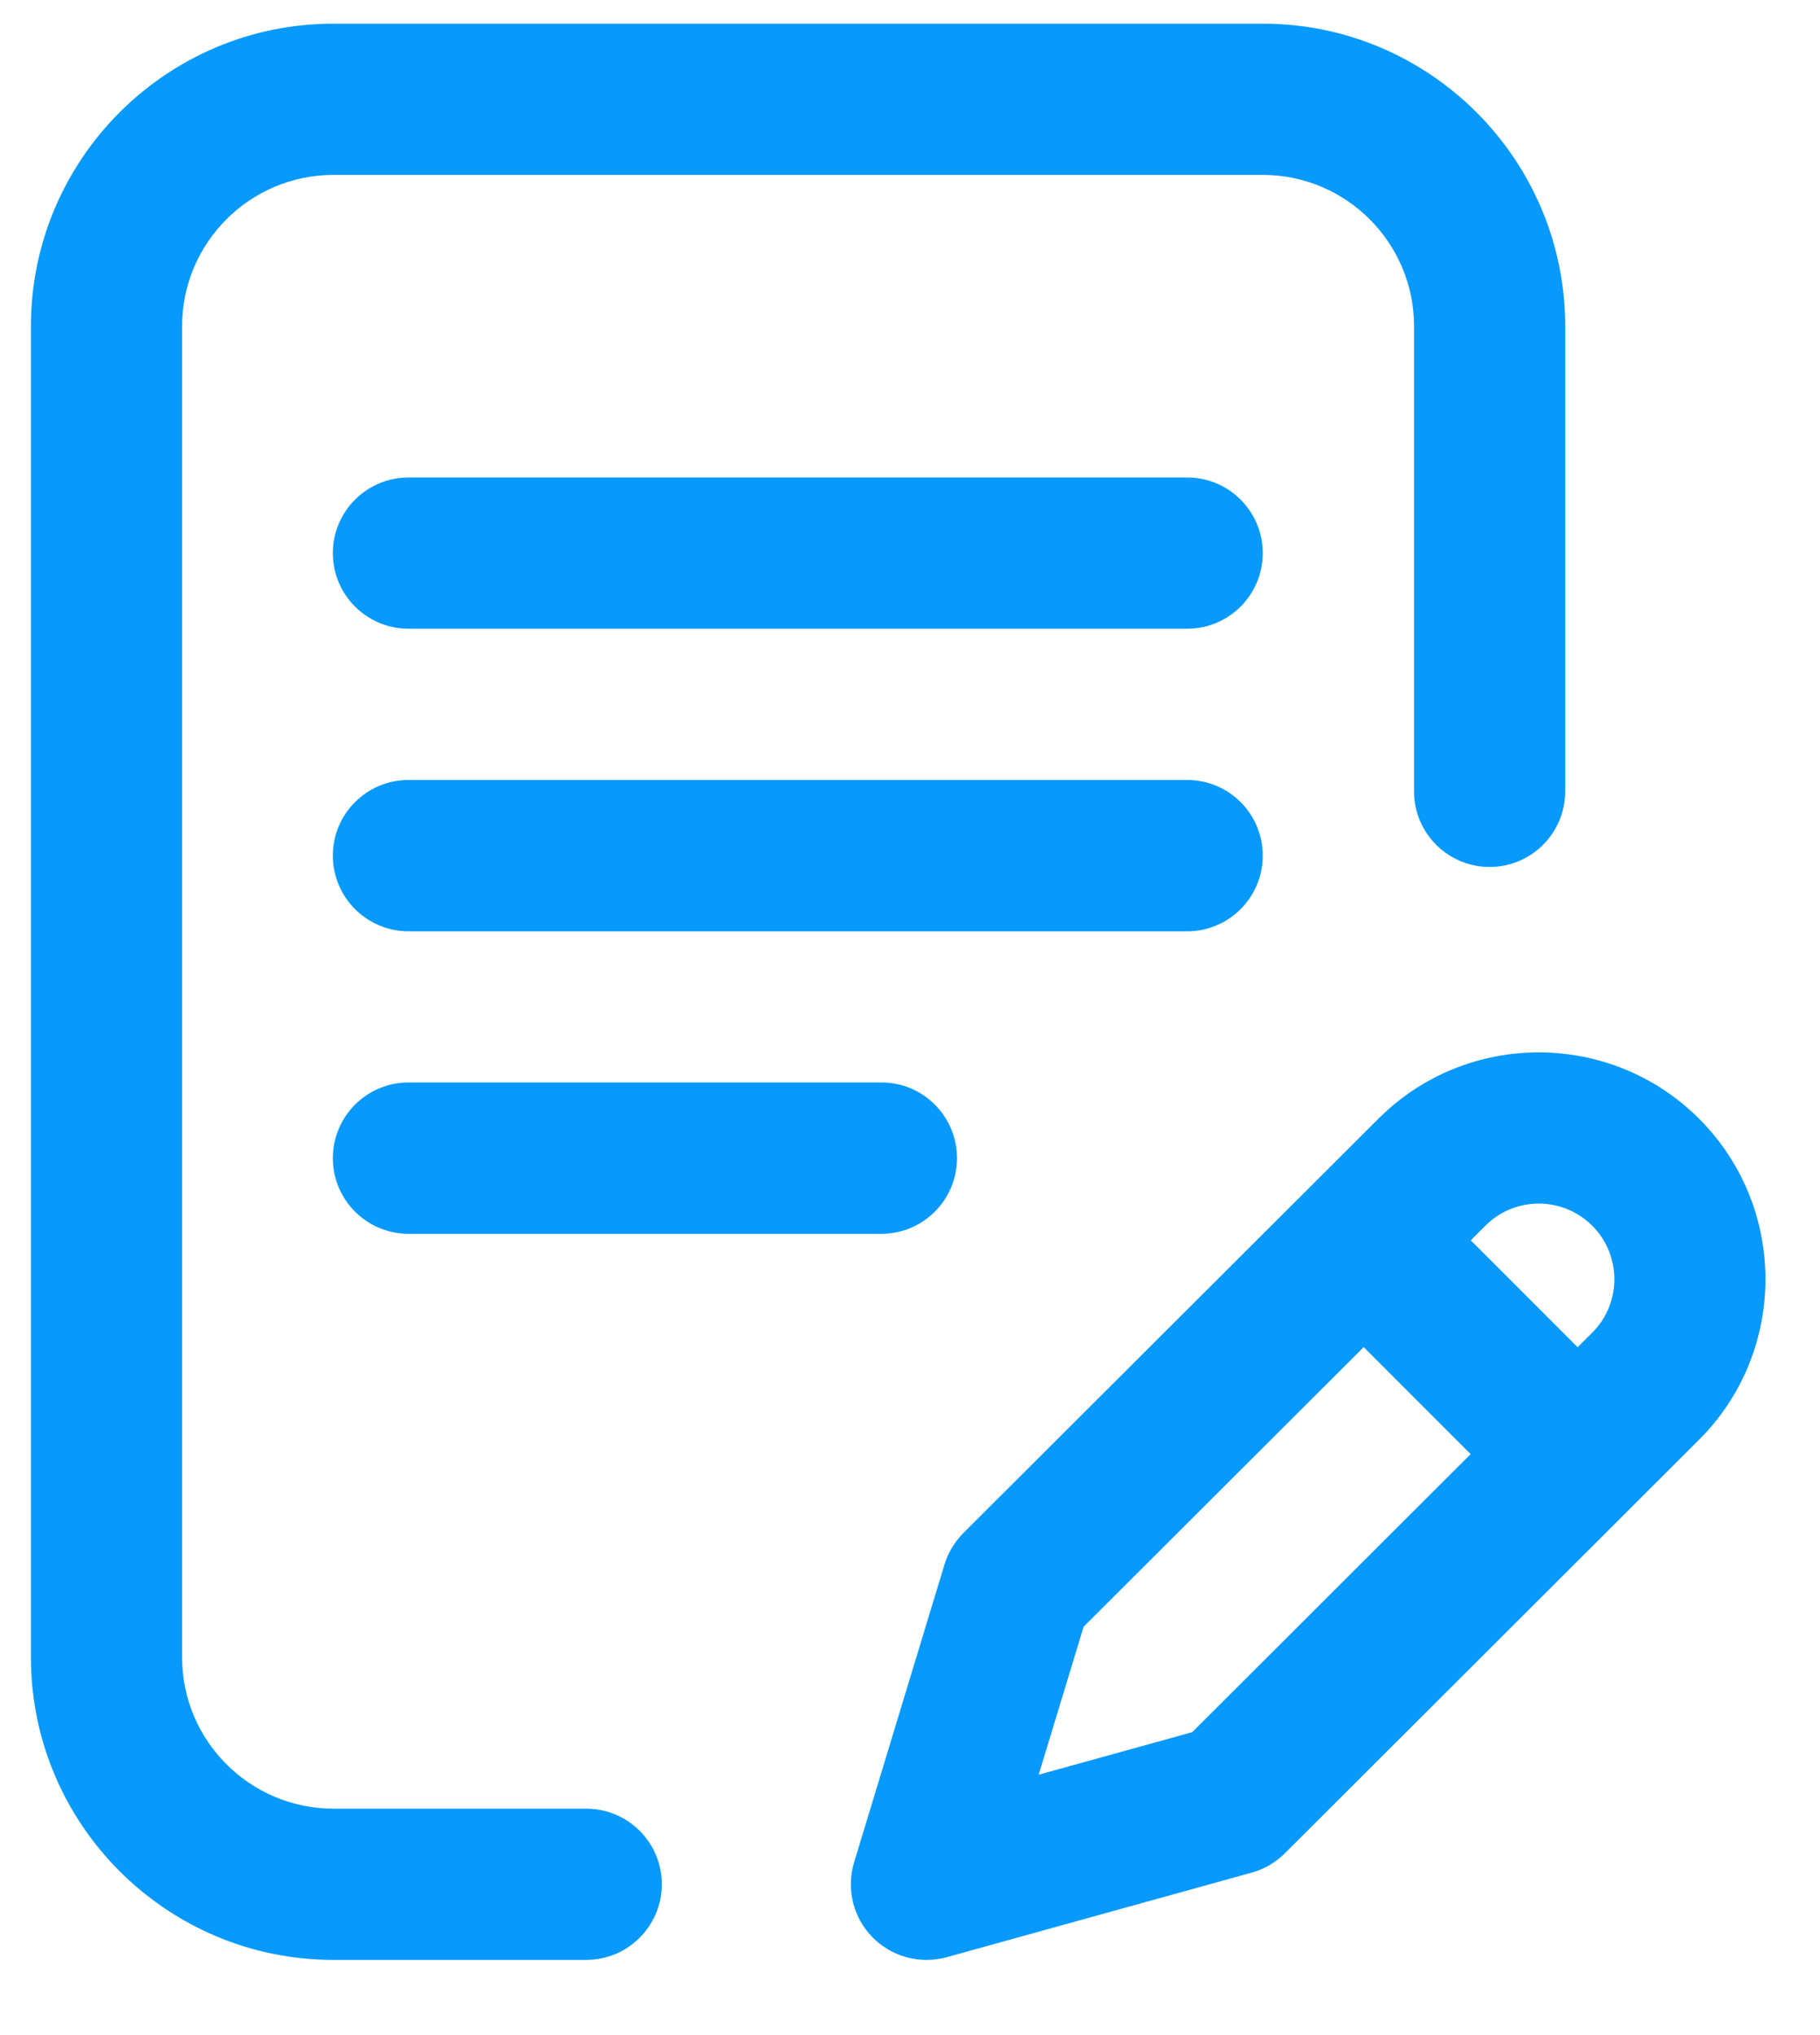
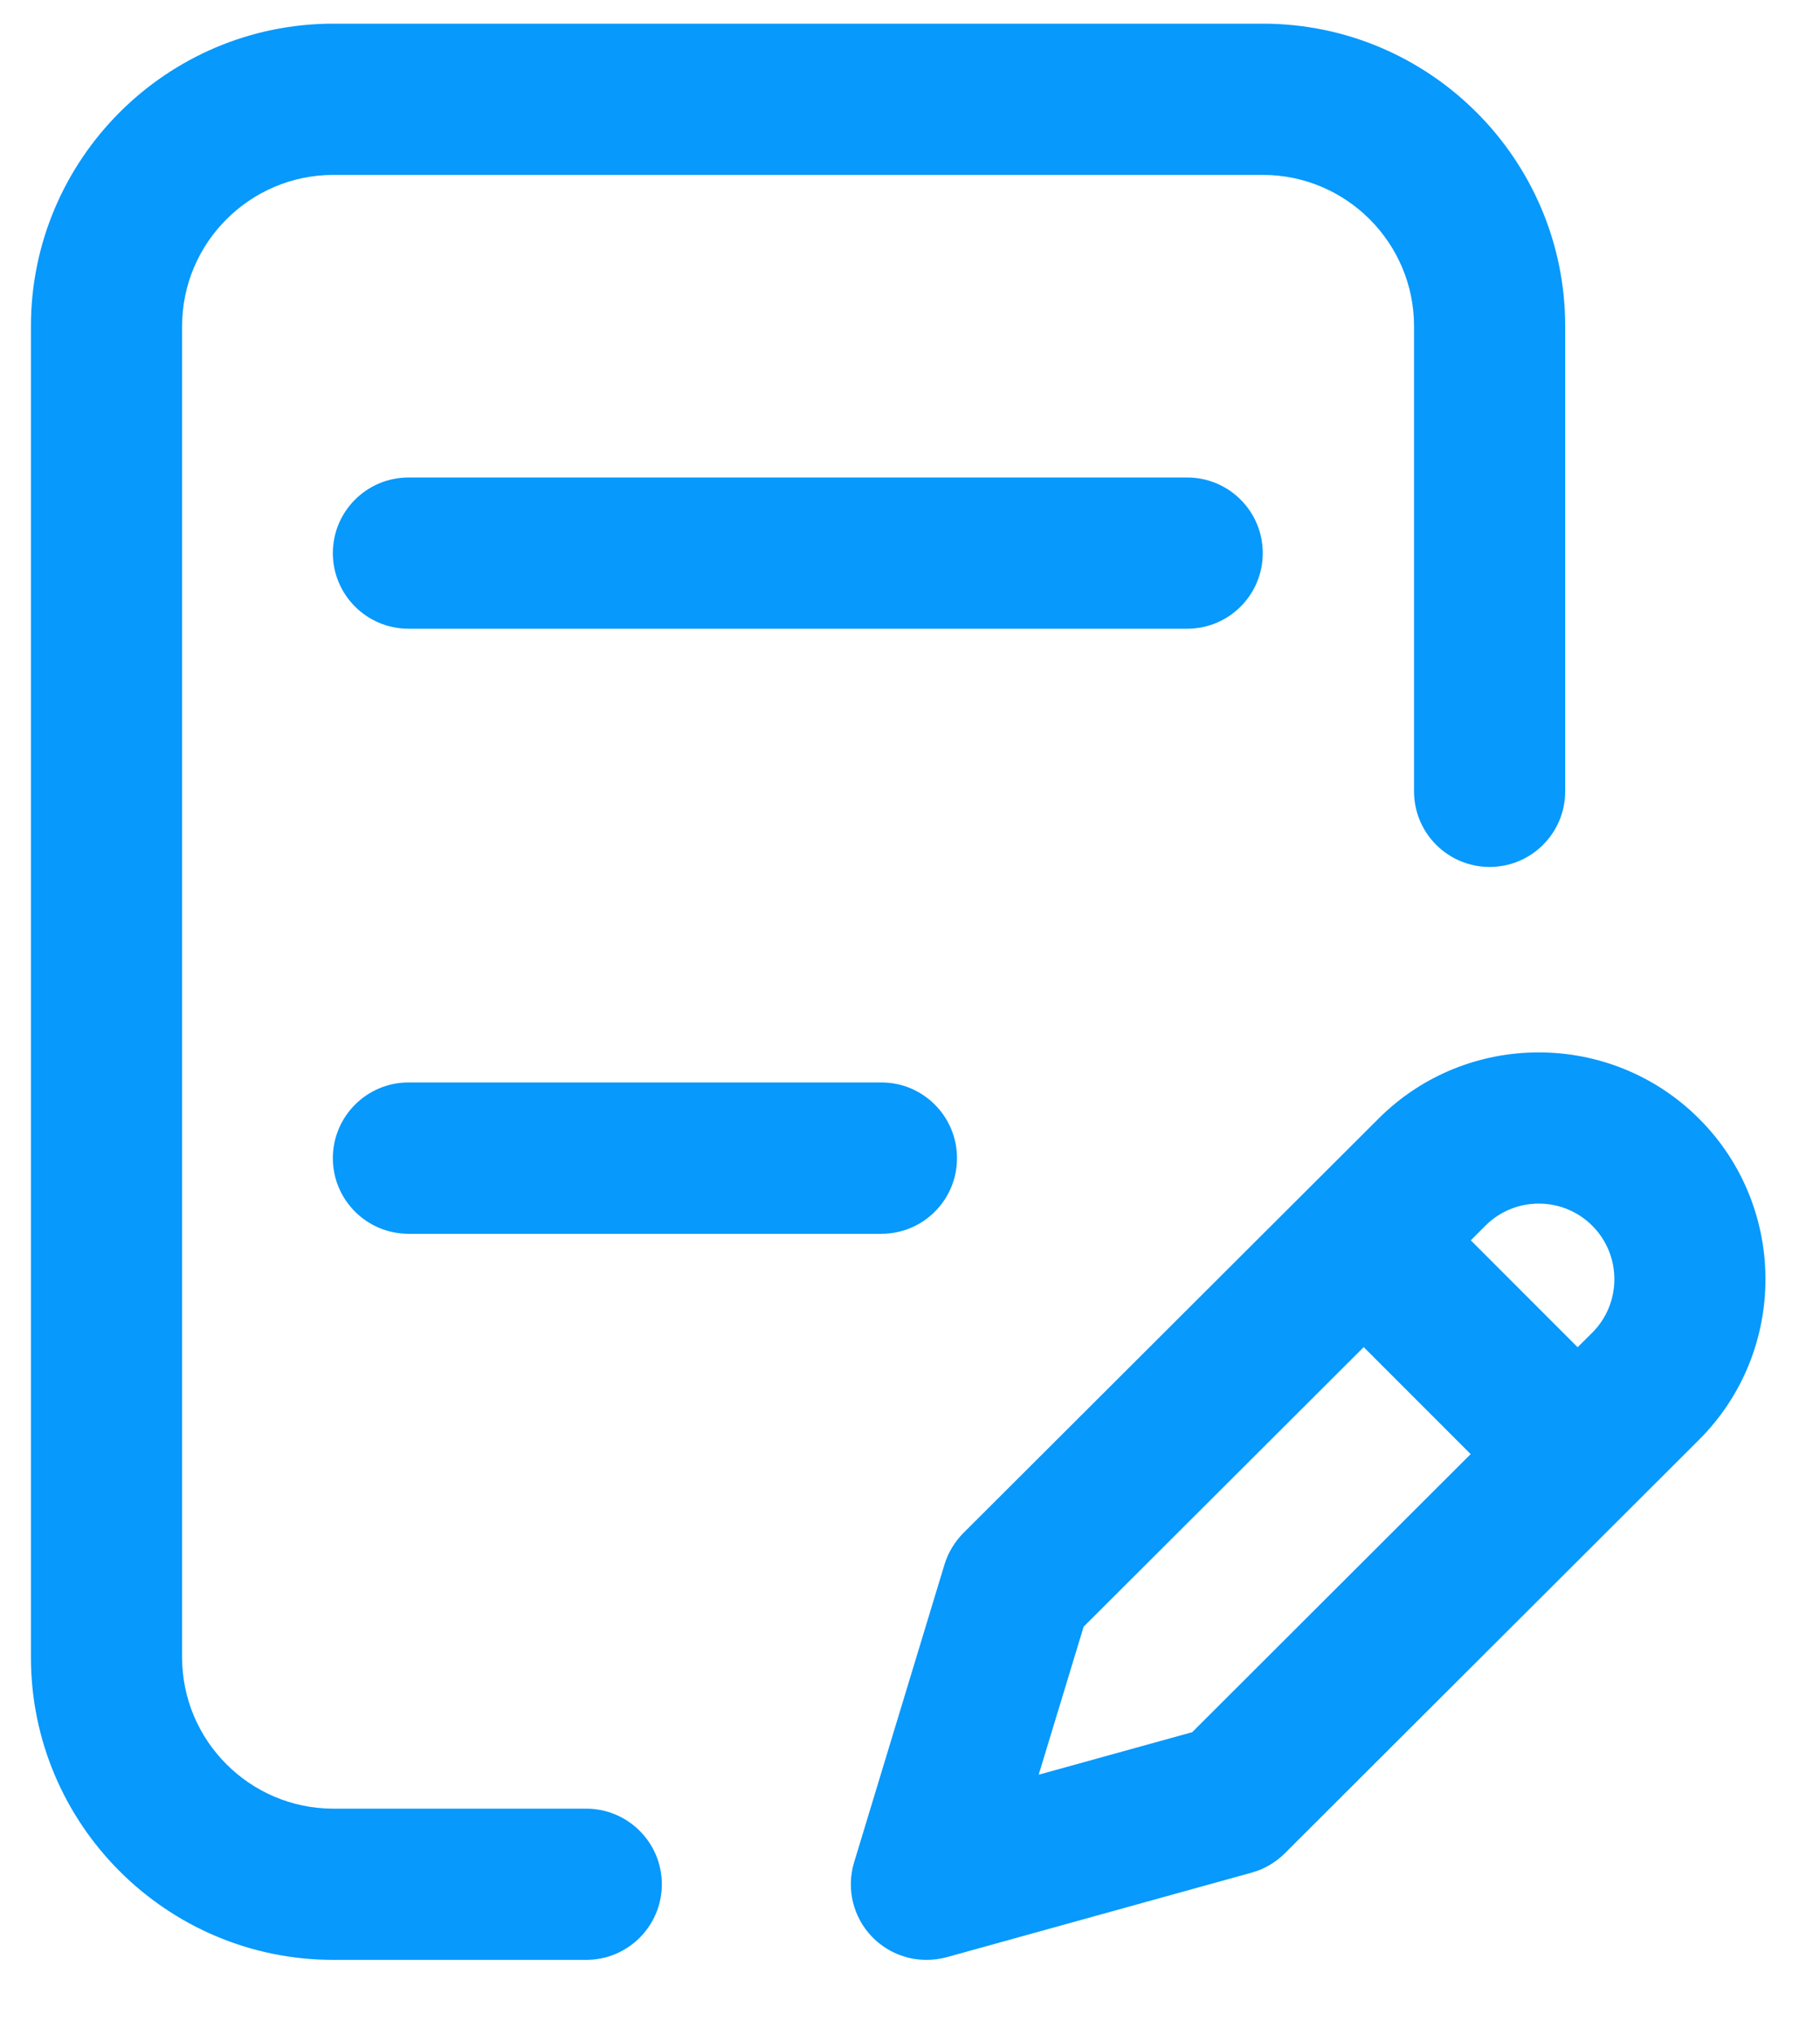
<svg xmlns="http://www.w3.org/2000/svg" width="17" height="19" viewBox="0 0 17 19" fill="none">
-   <path d="M11.795 7.988C11.795 7.598 11.479 7.282 11.089 7.282H3.816C3.426 7.282 3.109 7.598 3.109 7.988C3.109 8.378 3.426 8.695 3.816 8.695H11.089C11.479 8.695 11.795 8.378 11.795 7.988Z" fill="#0799FC" />
-   <path d="M3.816 10.106C3.426 10.106 3.109 10.423 3.109 10.813C3.109 11.203 3.426 11.519 3.816 11.519H8.233C8.623 11.519 8.939 11.203 8.939 10.813C8.939 10.423 8.623 10.106 8.233 10.106H3.816Z" fill="#0799FC" />
+   <path d="M3.816 10.106C3.426 10.106 3.109 10.423 3.109 10.813C3.109 11.203 3.426 11.519 3.816 11.519H8.233C8.623 11.519 8.939 11.203 8.939 10.813C8.939 10.423 8.623 10.106 8.233 10.106H3.816" fill="#0799FC" />
  <path d="M5.475 16.886H3.114C2.335 16.886 1.701 16.252 1.701 15.474V3.045C1.701 2.267 2.335 1.633 3.114 1.633H11.796C12.574 1.633 13.208 2.267 13.208 3.045V7.388C13.208 7.778 13.524 8.094 13.914 8.094C14.304 8.094 14.62 7.778 14.62 7.388V3.045C14.62 1.488 13.353 0.221 11.796 0.221H3.114C1.556 0.221 0.289 1.488 0.289 3.045V15.474C0.289 17.031 1.556 18.298 3.114 18.298H5.475C5.865 18.298 6.182 17.982 6.182 17.592C6.182 17.202 5.865 16.886 5.475 16.886Z" fill="#0799FC" />
  <path d="M15.871 10.445C15.045 9.619 13.701 9.619 12.876 10.444L8.999 14.312C8.917 14.395 8.856 14.496 8.822 14.607L7.978 17.387C7.903 17.633 7.968 17.901 8.148 18.085C8.283 18.223 8.466 18.298 8.653 18.298C8.716 18.298 8.78 18.29 8.842 18.273L11.692 17.483C11.809 17.451 11.916 17.388 12.002 17.302L15.871 13.441C16.697 12.615 16.697 11.271 15.871 10.445ZM11.136 16.172L9.702 16.569L10.122 15.187L12.738 12.577L13.737 13.576L11.136 16.172ZM14.873 12.442L14.736 12.578L13.738 11.58L13.874 11.444C14.149 11.168 14.597 11.168 14.873 11.444C15.148 11.719 15.148 12.167 14.873 12.442Z" fill="#0799FC" />
  <path d="M11.089 4.458H3.816C3.426 4.458 3.109 4.774 3.109 5.164C3.109 5.554 3.426 5.87 3.816 5.87H11.089C11.479 5.87 11.795 5.554 11.795 5.164C11.795 4.774 11.479 4.458 11.089 4.458Z" fill="#0799FC" />
</svg>